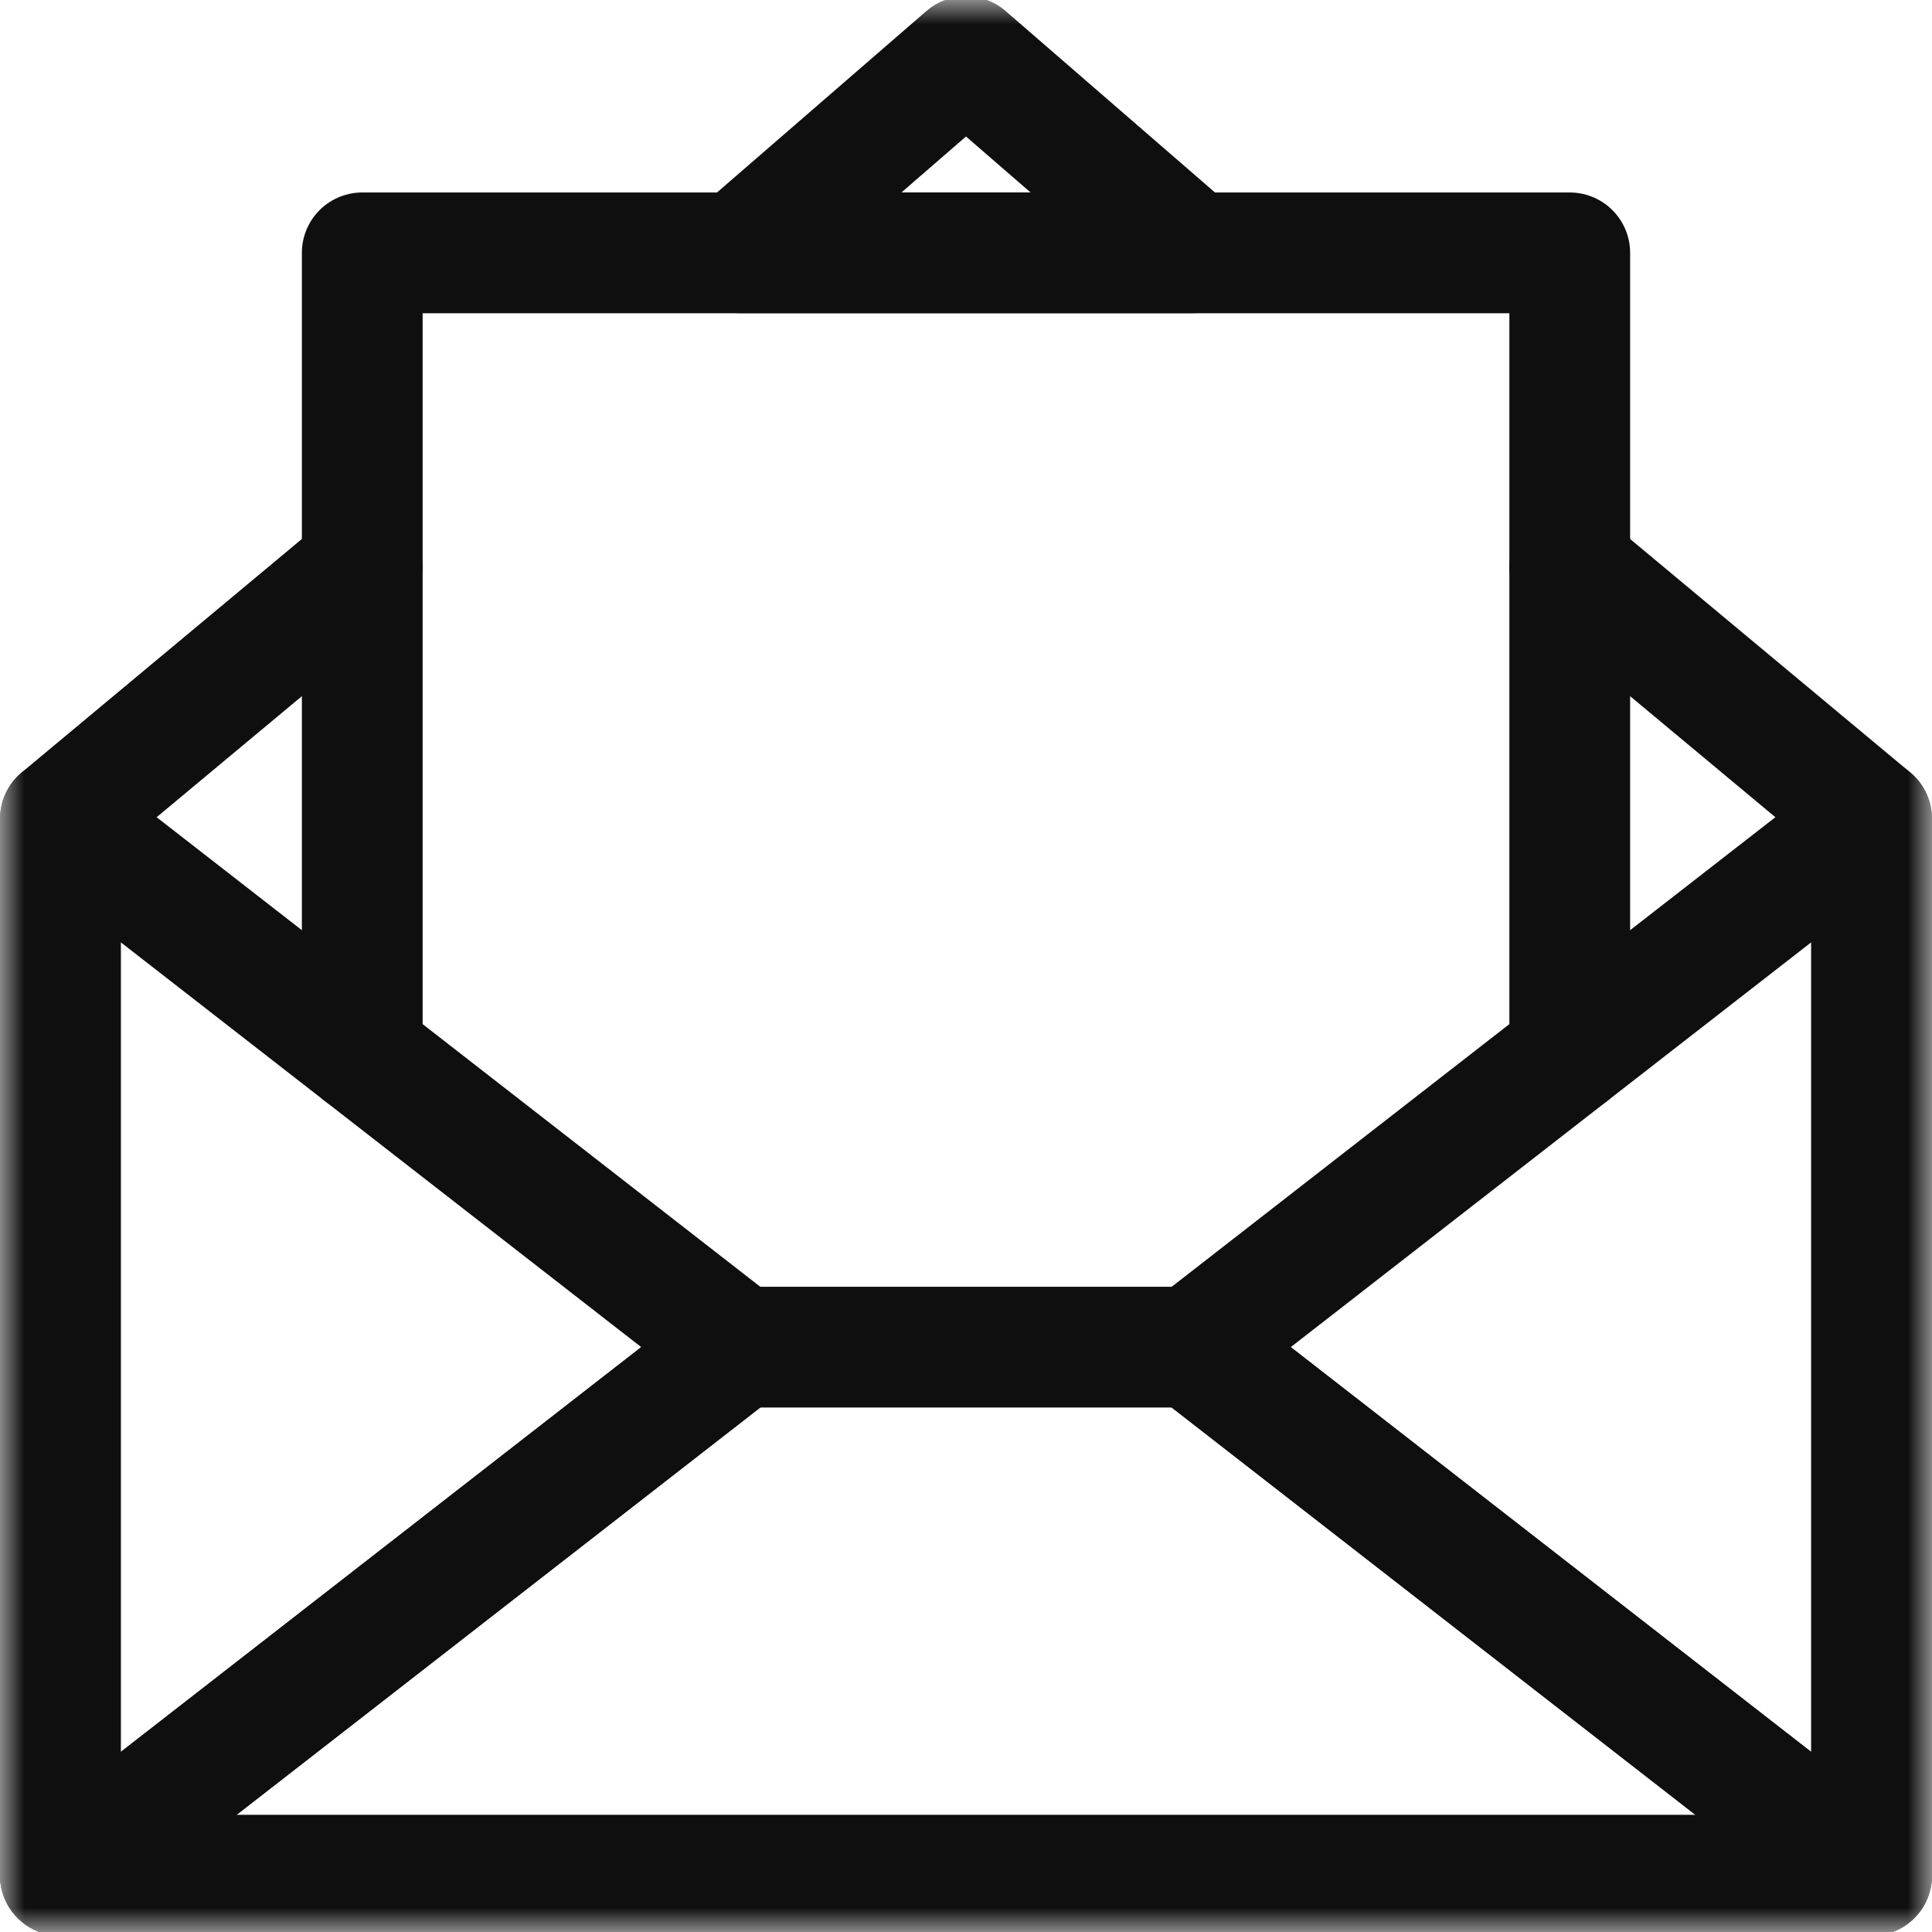
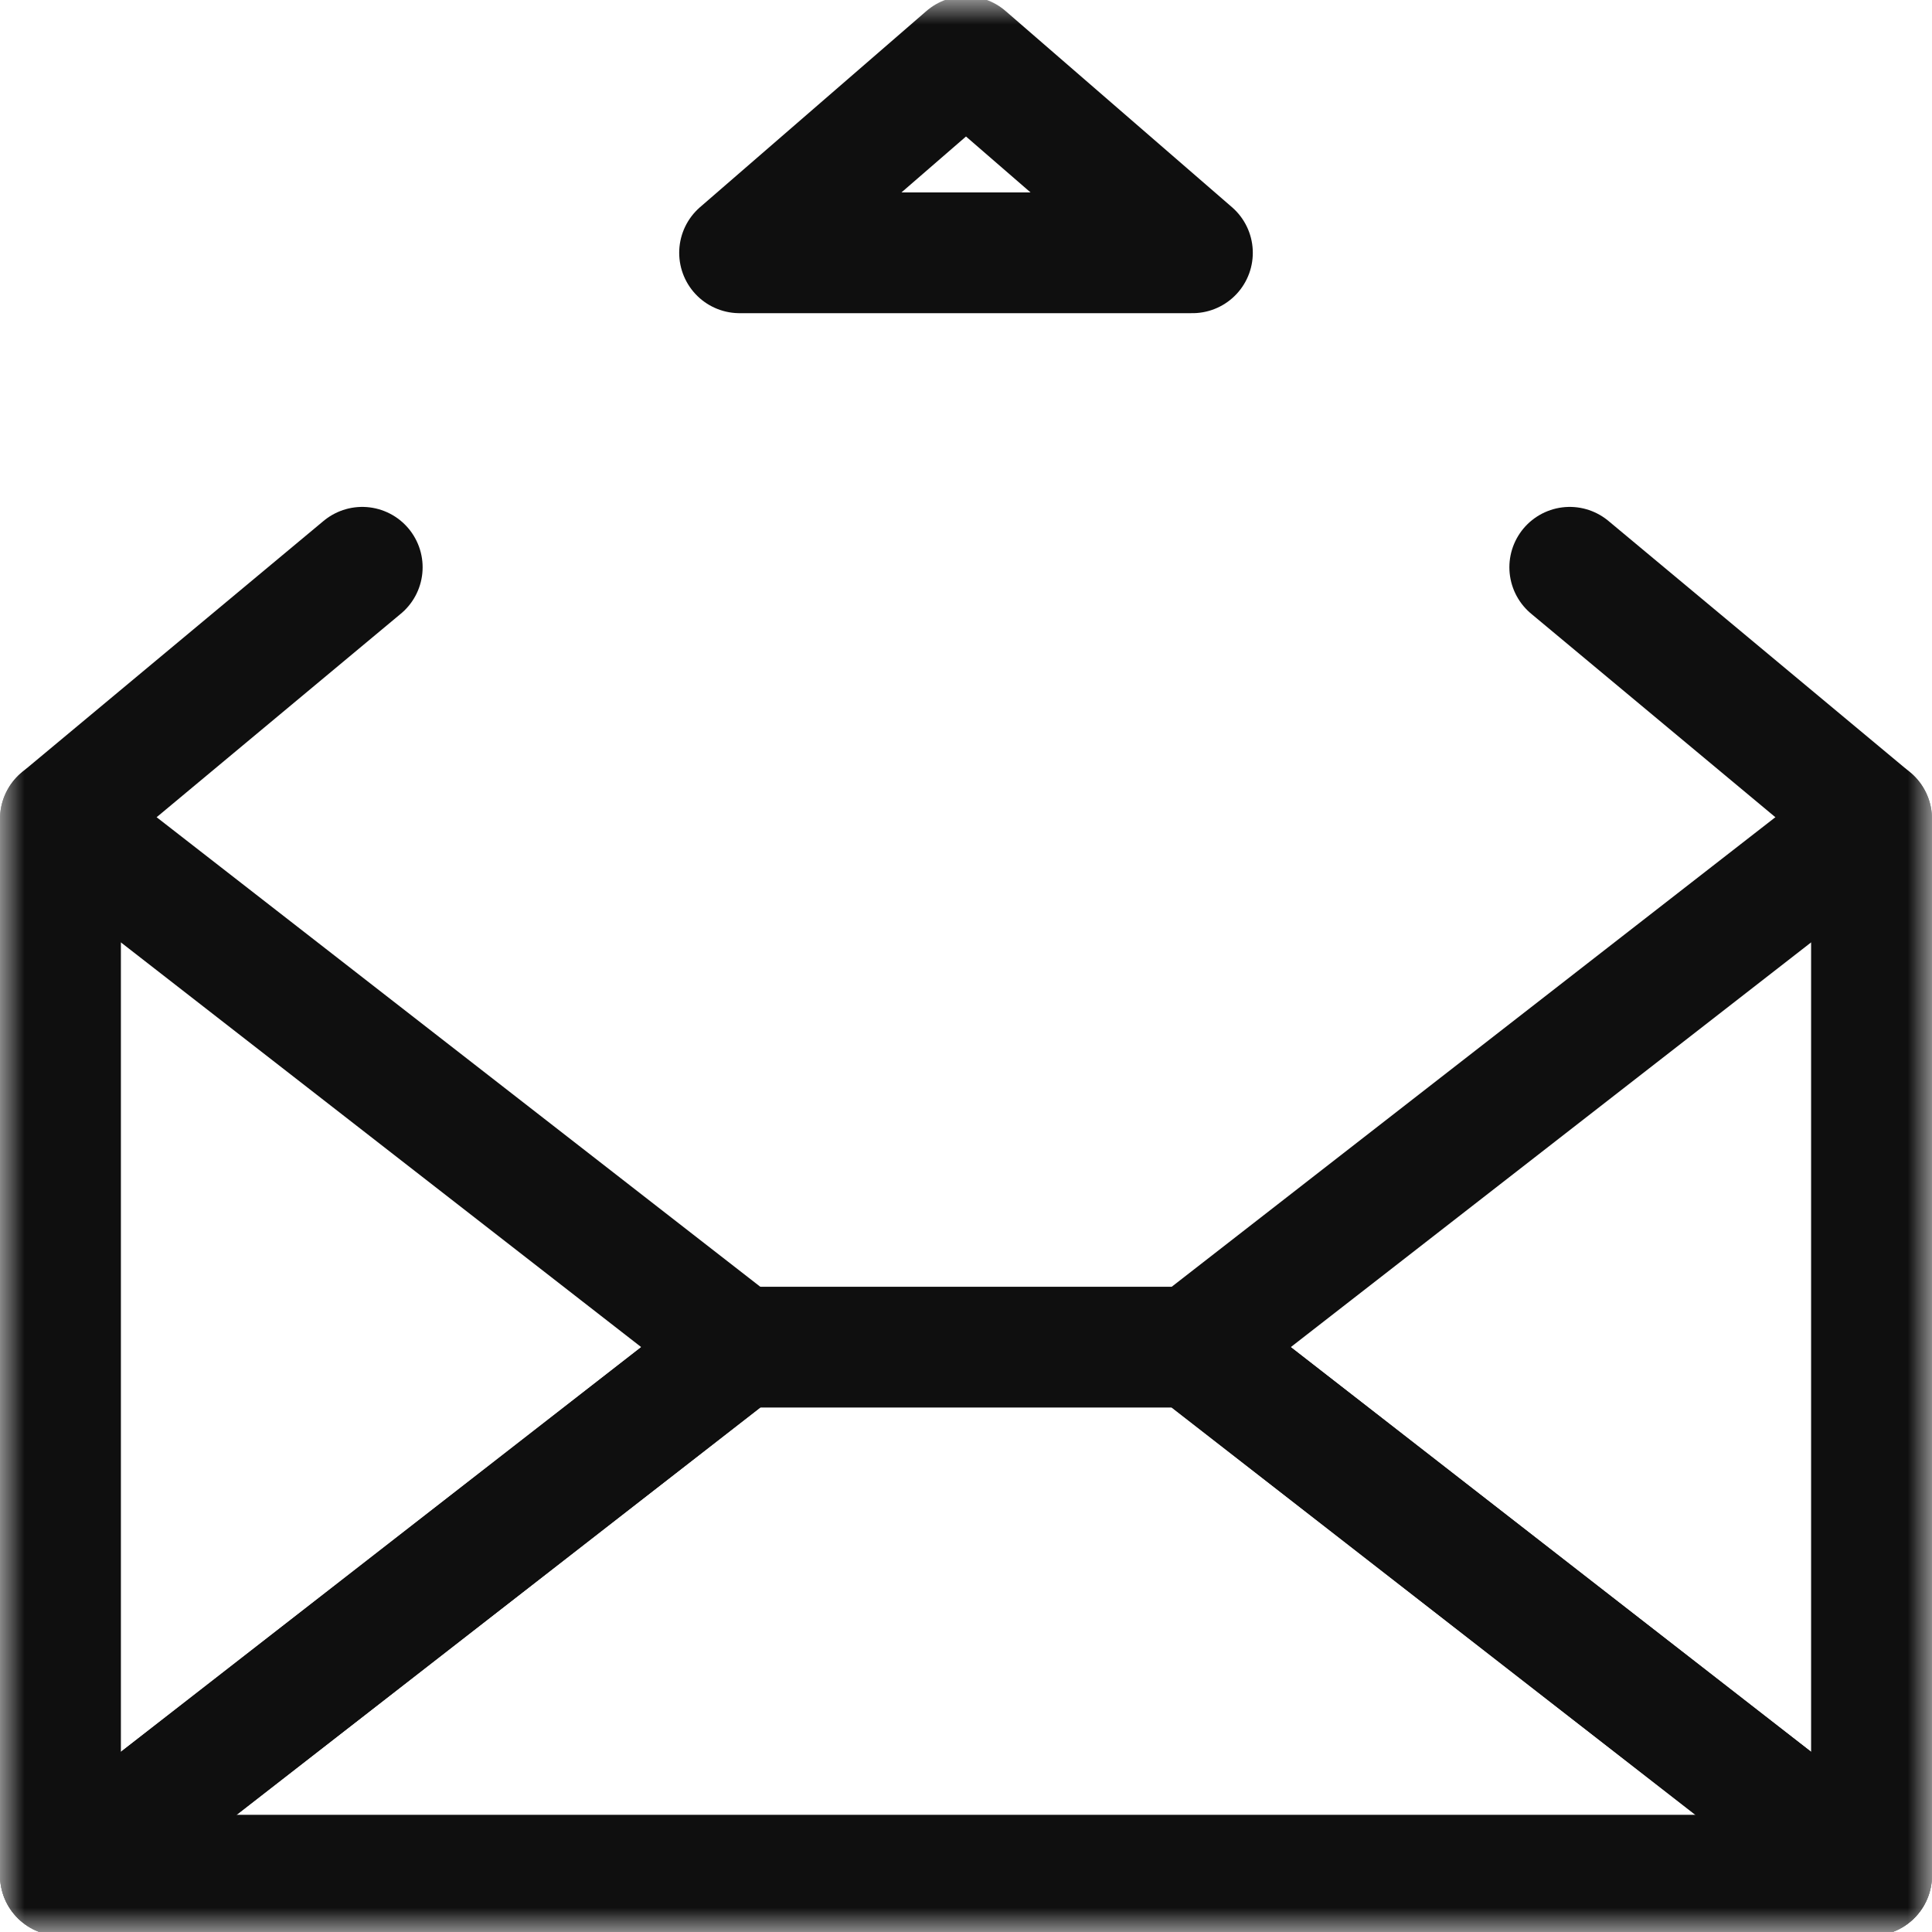
<svg xmlns="http://www.w3.org/2000/svg" width="40" height="40" viewBox="0 0 40 40" fill="none">
  <g clip-path="url(#clip0_84_598)">
    <mask id="mask0_84_598" style="mask-type:luminance" maskUnits="userSpaceOnUse" x="0" y="0" width="40" height="40">
      <path d="M0 3.8147e-06H40V40H0V3.8147e-06Z" fill="white" />
    </mask>
    <g mask="url(#mask0_84_598)">
      <path d="M24.688 5.234L20 1.172L15.312 5.234H24.688Z" stroke="#0F0F0F" stroke-width="2.5" stroke-miterlimit="10" stroke-linecap="round" stroke-linejoin="round" />
      <path d="M7.5 11.745L1.25 16.953V38.828H38.75V16.953L32.5 11.745" stroke="#0F0F0F" stroke-width="2.5" stroke-miterlimit="10" stroke-linecap="round" stroke-linejoin="round" />
      <path d="M15.312 27.891L1.25 16.953V38.828L15.312 27.891Z" stroke="#0F0F0F" stroke-width="2.5" stroke-miterlimit="10" stroke-linecap="round" stroke-linejoin="round" />
      <path d="M24.688 27.891L38.75 16.953V38.828L24.688 27.891Z" stroke="#0F0F0F" stroke-width="2.5" stroke-miterlimit="10" stroke-linecap="round" stroke-linejoin="round" />
      <path d="M24.688 27.891H15.312L1.25 38.828H38.75L24.688 27.891Z" stroke="#0F0F0F" stroke-width="2.5" stroke-miterlimit="10" stroke-linecap="round" stroke-linejoin="round" />
-       <path d="M32.5 21.814V5.235H7.5V21.814" stroke="#0F0F0F" stroke-width="2.5" stroke-miterlimit="10" stroke-linecap="round" stroke-linejoin="round" />
    </g>
  </g>
  <defs>
    <clipPath id="clip0_84_598">
      <rect width="40" height="40" fill="white" />
    </clipPath>
  </defs>
</svg>